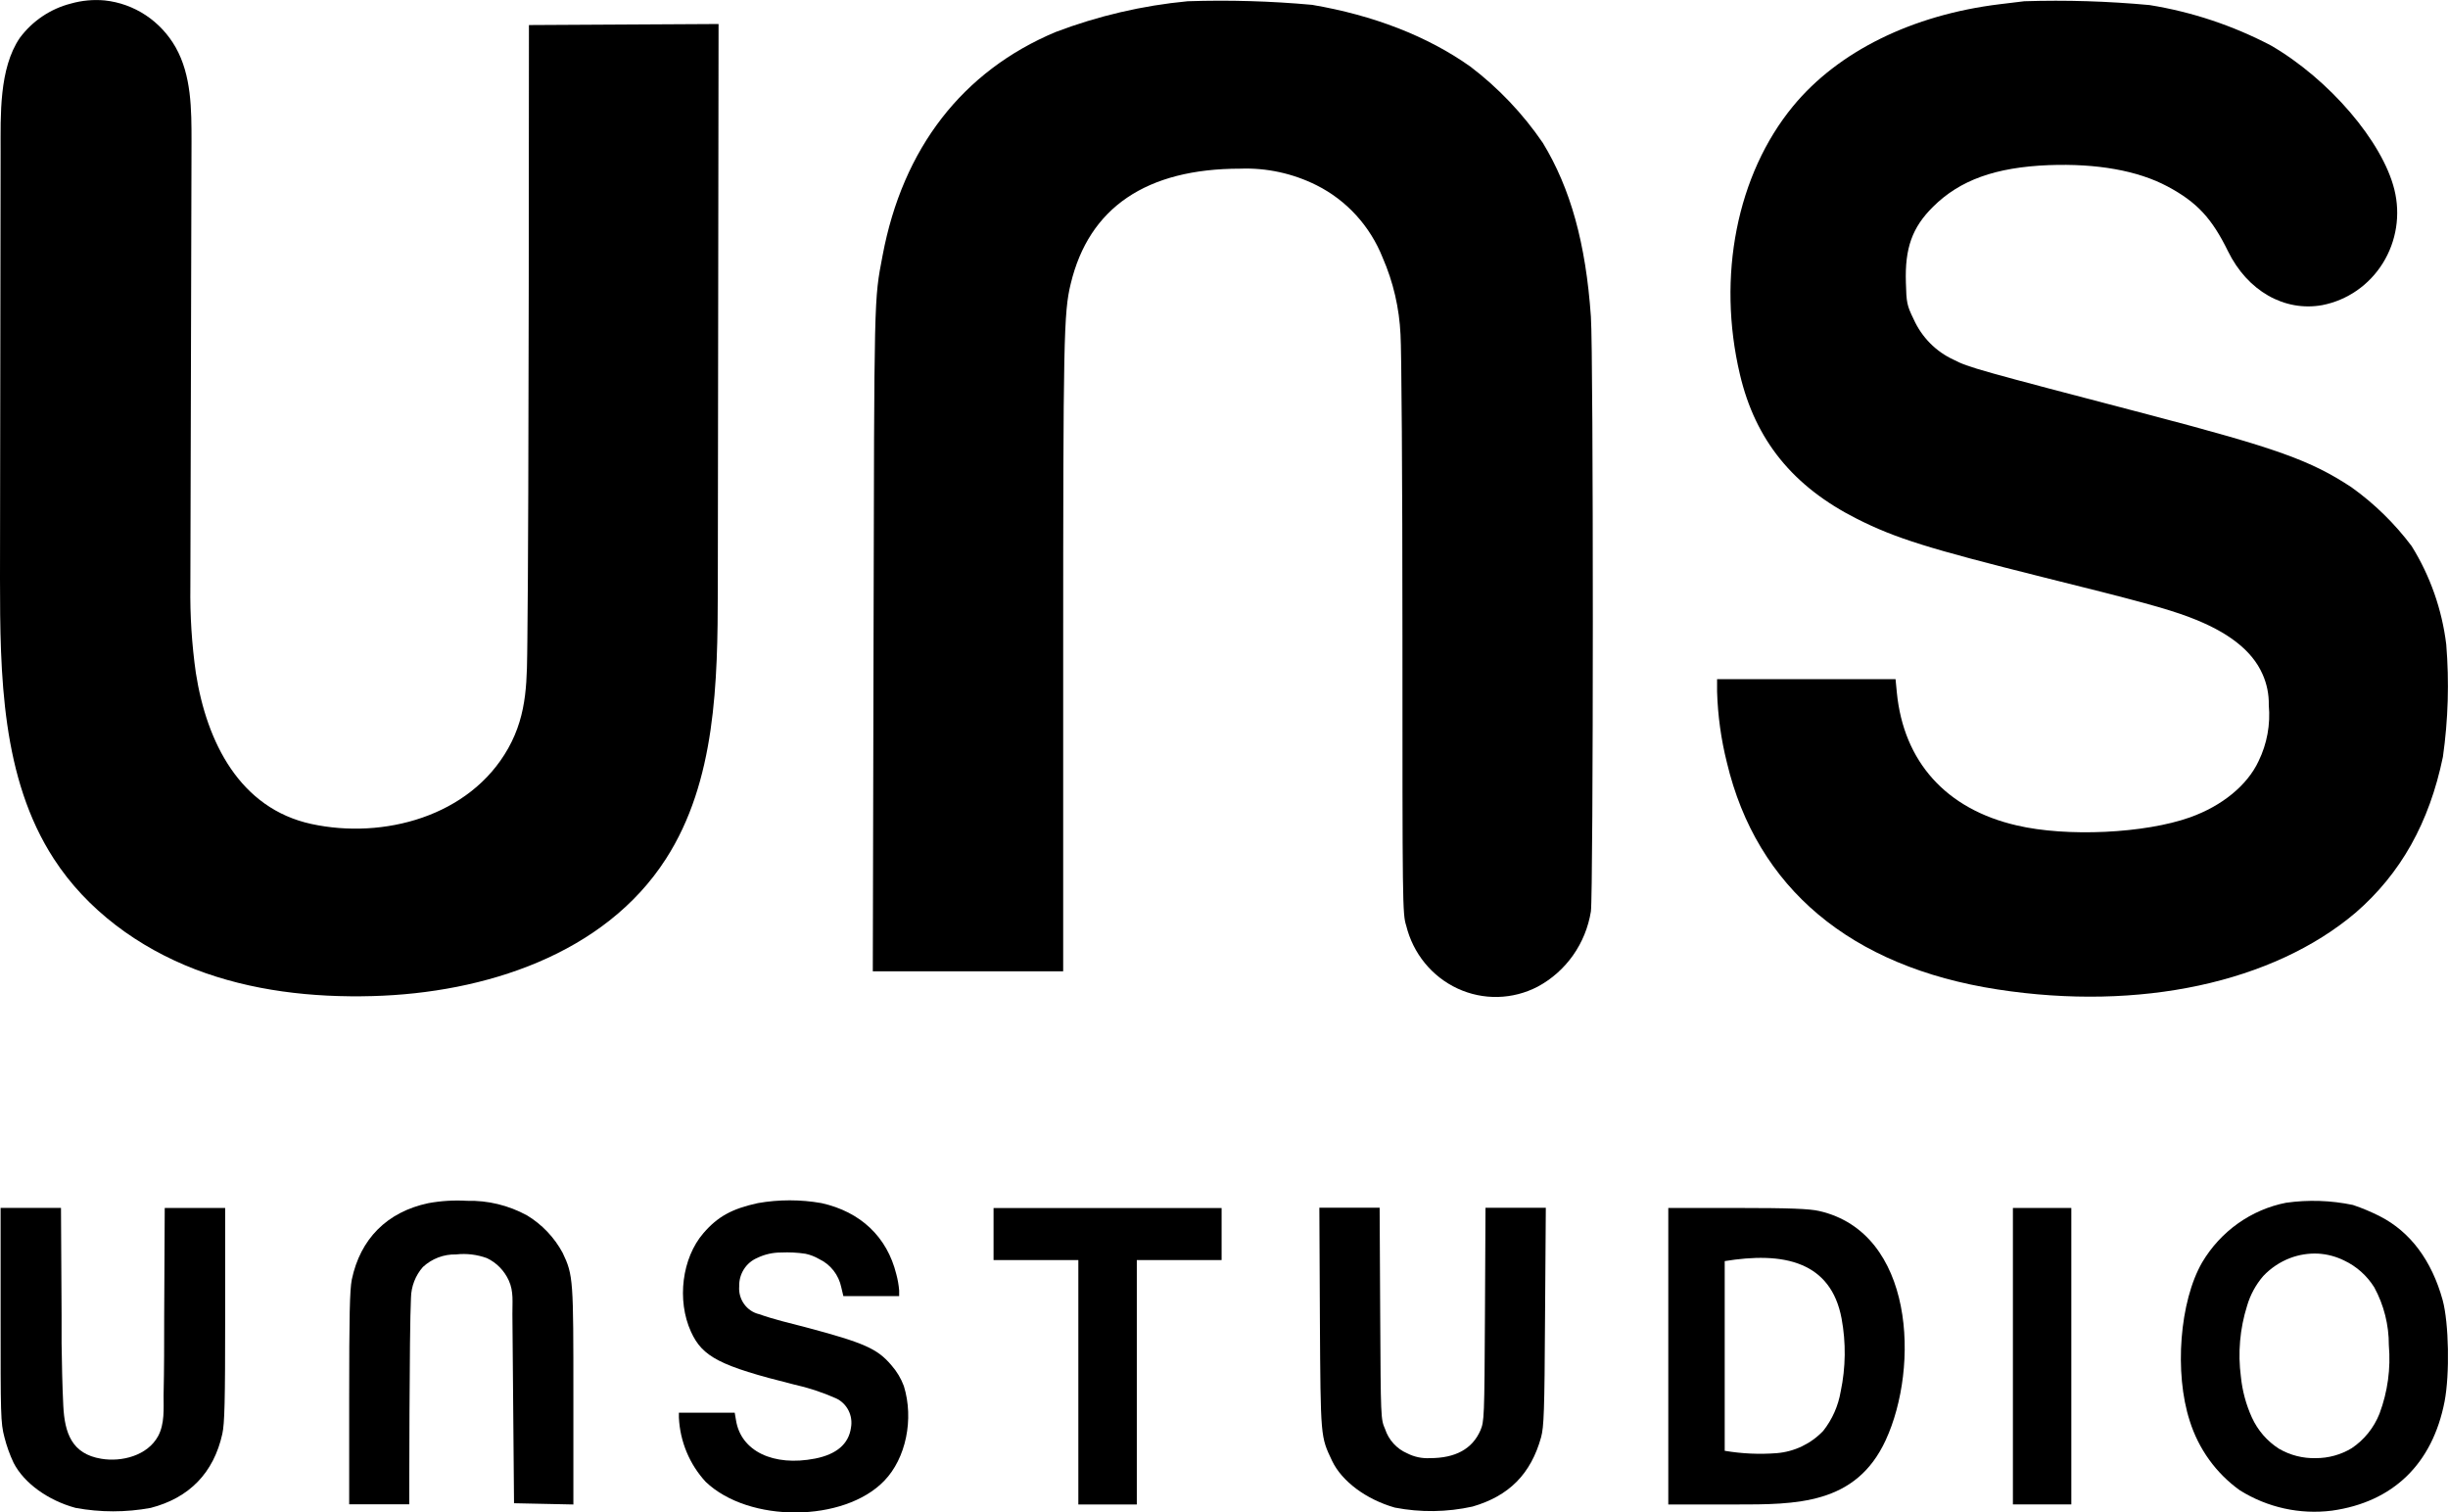
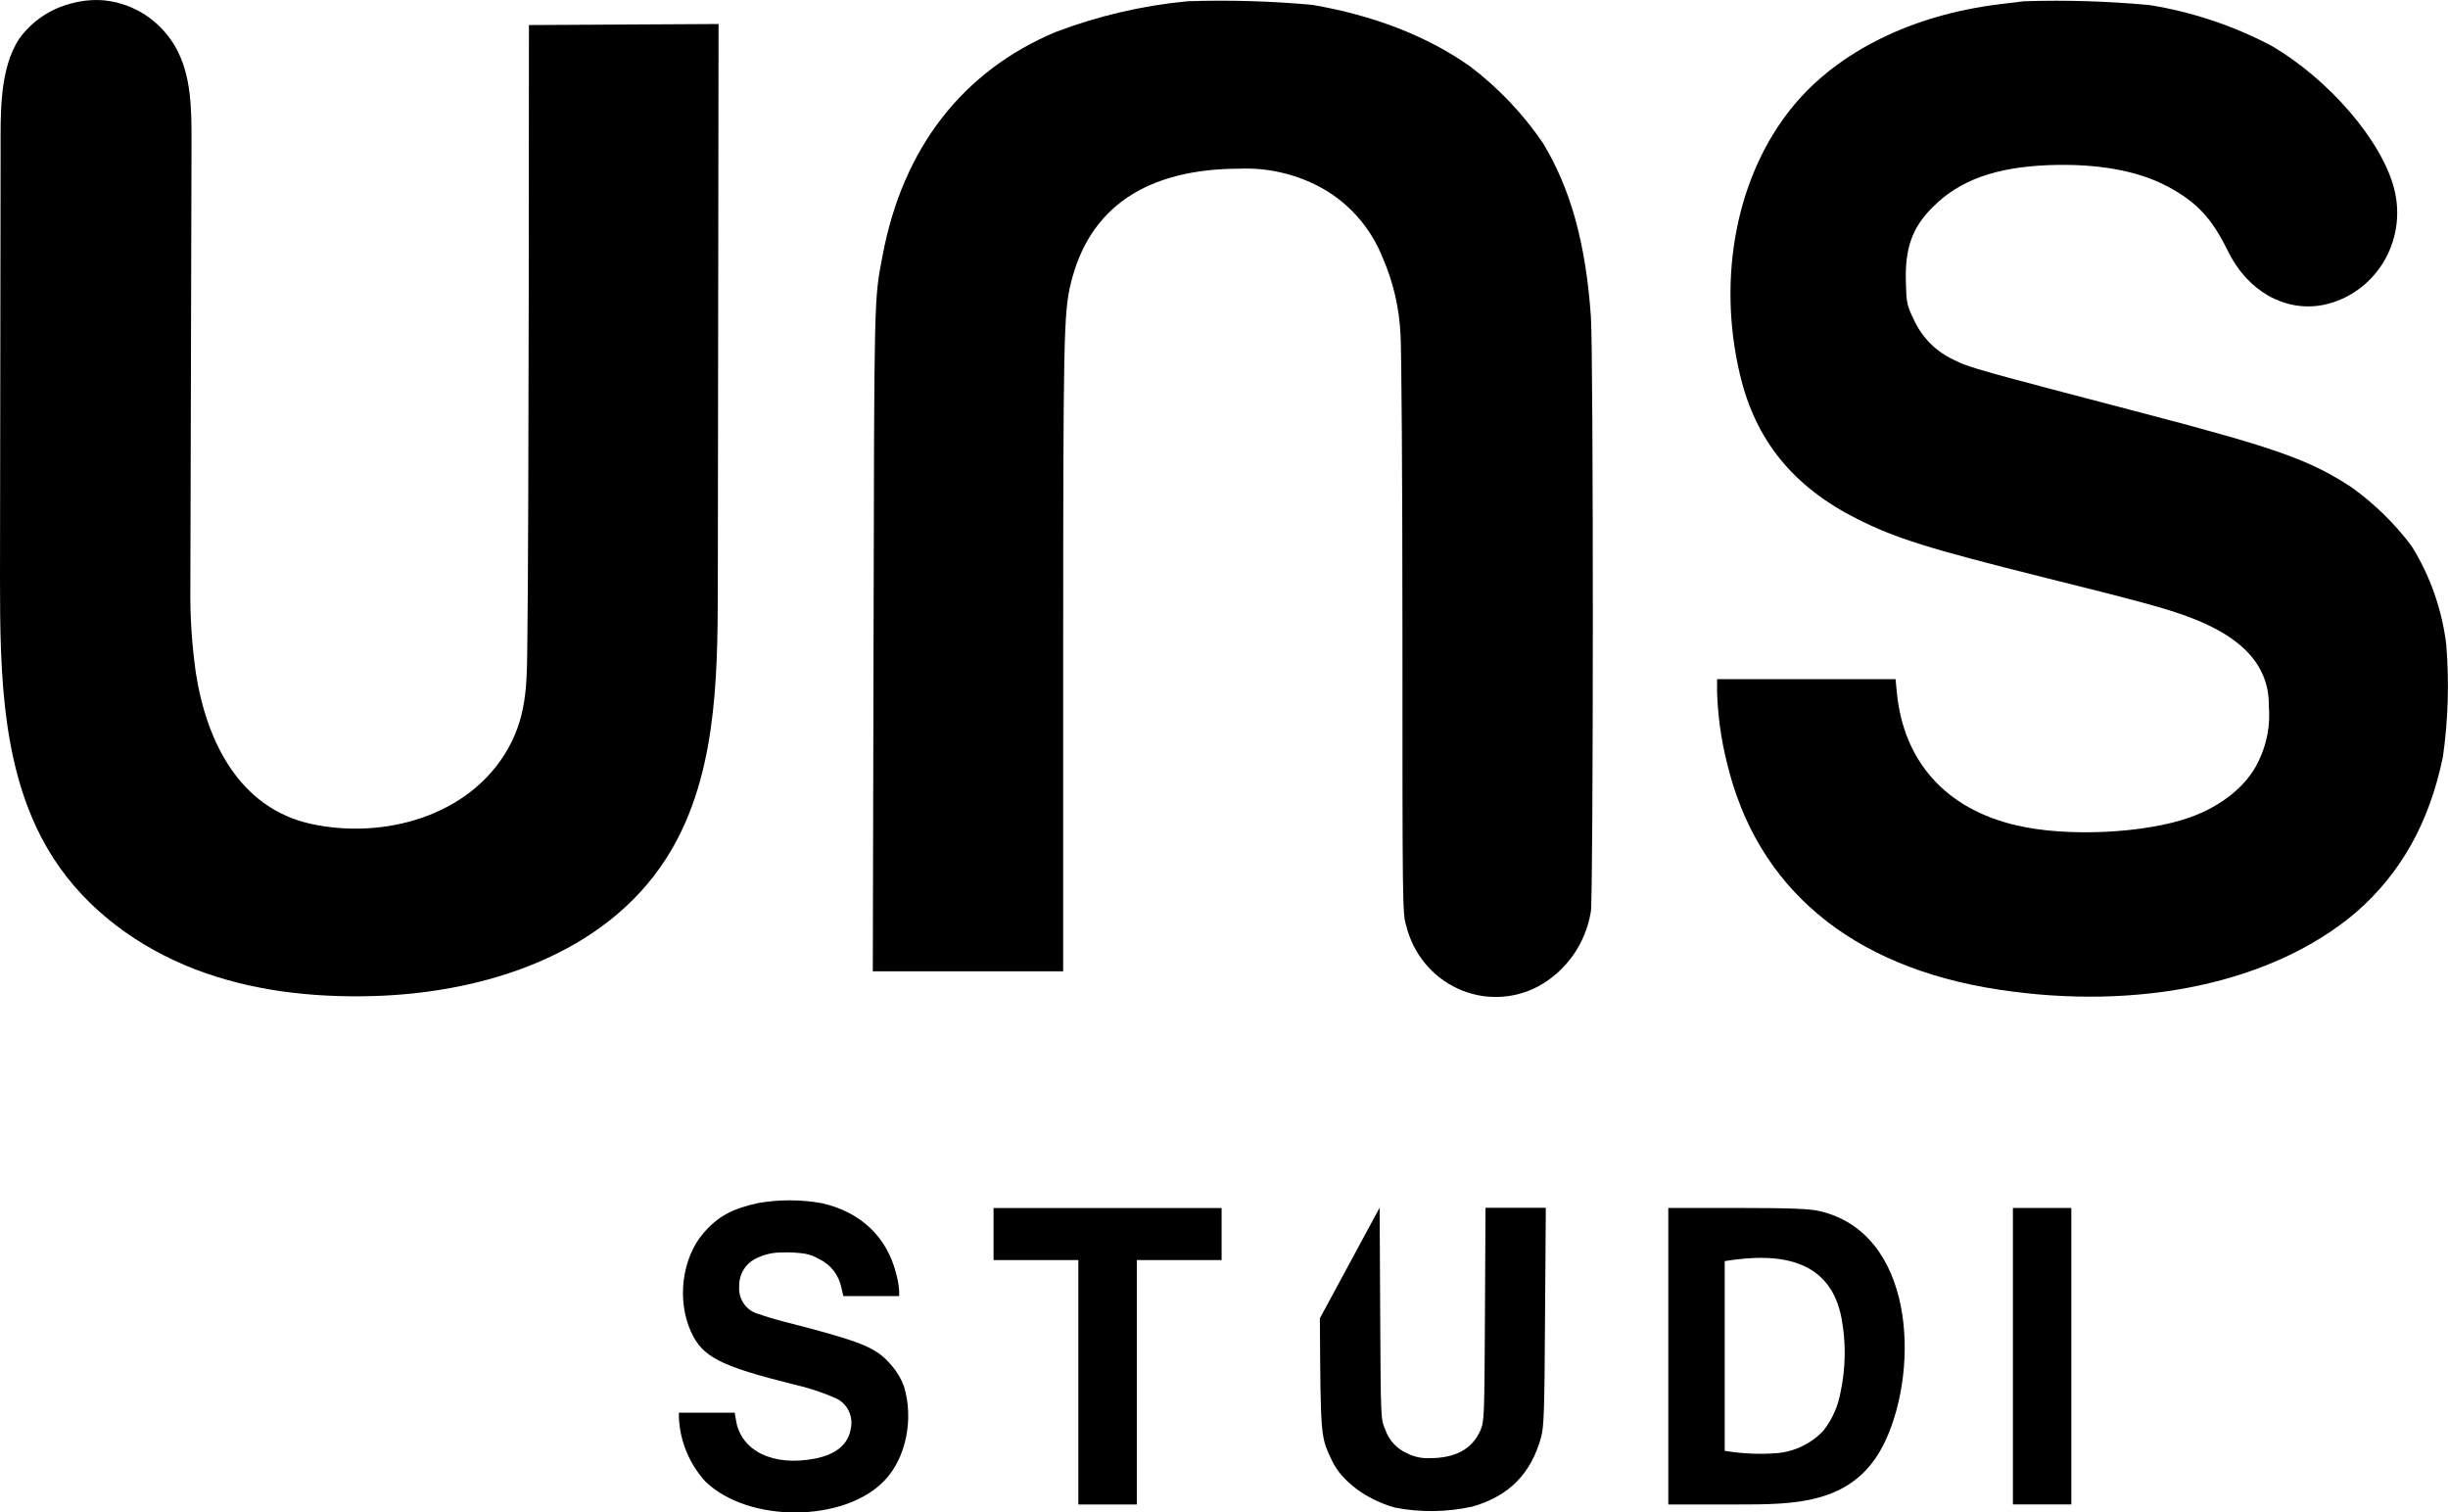
<svg xmlns="http://www.w3.org/2000/svg" width="102" height="63" viewBox="0 0 102 63" fill="none">
  <path d="M29.94 1L22.039 1.044C22.039 1.044 22.039 21.549 21.974 26.657C21.951 28.273 22.002 29.709 21.175 31.178C19.575 34.028 15.963 34.976 12.98 34.331C9.997 33.687 8.612 30.929 8.161 28.039C7.992 26.848 7.915 25.646 7.932 24.443C7.949 18.263 7.965 12.084 7.98 5.906C7.98 4.561 7.98 3.145 7.32 1.974C7.014 1.434 6.586 0.974 6.073 0.634C5.559 0.294 4.974 0.083 4.365 0.018C3.889 -0.026 3.409 0.019 2.949 0.15C2.104 0.366 1.355 0.869 0.827 1.576C-0.048 2.859 0.028 4.822 0.025 6.305L0 24.093C0 28.14 0.062 32.421 2.244 35.783C3.629 37.922 5.776 39.477 8.124 40.382C10.473 41.286 13.02 41.569 15.529 41.5C20.186 41.373 25.186 39.766 27.744 35.788C29.829 32.554 29.903 28.435 29.909 24.564C29.92 16.712 29.93 8.857 29.94 1Z" fill="black" />
  <path d="M64.284 5.952C63.451 4.733 62.43 3.659 61.262 2.772C59.471 1.503 57.222 0.636 54.673 0.202C52.948 0.045 51.216 -0.005 49.486 0.052C47.604 0.23 45.753 0.662 43.982 1.335C40.104 2.963 37.614 6.177 36.775 10.643C36.413 12.537 36.429 12.169 36.398 26.642L36.367 40.468H44.299V27.434C44.299 14.066 44.322 13.022 44.613 11.825C45.373 8.646 47.769 7.027 51.678 7.027C52.777 6.987 53.869 7.224 54.857 7.718C56.109 8.345 57.09 9.422 57.613 10.741C58.053 11.751 58.304 12.835 58.355 13.938C58.395 14.54 58.435 19.858 58.435 26.509C58.435 37.734 58.435 38.072 58.593 38.569C58.734 39.141 58.999 39.674 59.37 40.127C59.74 40.58 60.206 40.942 60.733 41.186C61.259 41.43 61.833 41.55 62.411 41.536C62.989 41.522 63.557 41.376 64.072 41.107C64.653 40.795 65.155 40.35 65.54 39.807C65.924 39.264 66.18 38.637 66.287 37.976C66.392 37.251 66.397 14.733 66.287 13.187C66.075 10.134 65.437 7.848 64.284 5.952Z" fill="black" />
  <path d="M101.788 31.533C102.008 29.983 102.054 28.412 101.927 26.851C101.749 25.392 101.257 23.992 100.485 22.752C99.777 21.809 98.931 20.982 97.978 20.301C96.278 19.182 94.879 18.679 89.479 17.263C82.397 15.41 82.021 15.309 81.409 14.991C80.667 14.653 80.072 14.05 79.734 13.297C79.451 12.719 79.434 12.603 79.412 11.771C79.366 10.343 79.672 9.475 80.545 8.614C81.661 7.504 83.145 6.969 85.36 6.88C87.369 6.805 89.066 7.105 90.306 7.764C91.547 8.423 92.168 9.108 92.833 10.467C93.644 12.12 95.182 12.996 96.76 12.713C97.274 12.613 97.764 12.407 98.198 12.107C98.632 11.806 99.001 11.419 99.282 10.968C99.564 10.517 99.752 10.011 99.835 9.483C99.918 8.955 99.894 8.416 99.765 7.897C99.272 5.903 97.057 3.307 94.624 1.896C93.036 1.063 91.328 0.494 89.564 0.211C87.829 0.05 86.085 -0.003 84.343 0.052C84.193 0.067 83.729 0.127 83.321 0.176C79.678 0.619 76.584 2.145 74.709 4.426C72.369 7.27 71.531 11.519 72.497 15.601C73.14 18.338 74.709 20.275 77.378 21.619C78.981 22.428 80.355 22.853 85.088 24.038C89.054 25.024 90.253 25.348 91.213 25.709C92.828 26.316 93.833 27.093 94.272 28.088C94.454 28.493 94.543 28.935 94.533 29.38C94.607 30.182 94.46 30.989 94.108 31.71C93.638 32.718 92.587 33.577 91.25 34.054C89.374 34.722 86.117 34.881 84.029 34.389C81.091 33.713 79.318 31.741 79.035 28.854L78.981 28.296H71.545V28.813C71.574 29.81 71.711 30.801 71.953 31.767C73.194 36.991 77.111 40.28 83.227 41.223C89.162 42.142 94.72 40.934 98.15 38.026C100.029 36.398 101.221 34.279 101.788 31.533Z" fill="black" />
-   <path d="M21.959 50.637C21.19 50.217 20.327 50.008 19.455 50.03C18.917 49.998 18.377 50.031 17.846 50.128C16.118 50.495 15.013 51.623 14.659 53.308C14.572 53.75 14.549 54.803 14.549 58.265V62.673H17.053C17.053 62.673 17.053 55.427 17.124 54.068C17.134 53.595 17.31 53.141 17.62 52.788C17.997 52.439 18.491 52.252 18.999 52.264C19.435 52.215 19.875 52.267 20.288 52.418C20.691 52.609 21.014 52.94 21.2 53.351C21.41 53.808 21.345 54.268 21.35 54.756C21.35 55.106 21.418 62.63 21.418 62.63L23.891 62.682V58.199C23.891 53.325 23.891 53.135 23.444 52.198C23.095 51.552 22.582 51.013 21.959 50.637Z" fill="black" />
  <path d="M37.142 56.881C36.553 56.187 36.009 55.947 33.556 55.294C32.91 55.126 32.259 54.976 31.63 54.753C31.379 54.694 31.157 54.544 31.005 54.332C30.852 54.12 30.78 53.859 30.8 53.597C30.792 53.346 30.86 53.098 30.992 52.887C31.125 52.675 31.318 52.51 31.545 52.412C31.858 52.26 32.201 52.182 32.548 52.184C32.886 52.168 33.226 52.185 33.562 52.236C33.761 52.278 33.952 52.352 34.128 52.455C34.363 52.565 34.569 52.73 34.73 52.935C34.891 53.141 35.002 53.383 35.055 53.64L35.14 53.999H37.465V53.765C37.446 53.536 37.406 53.31 37.346 53.088C36.961 51.527 35.853 50.487 34.23 50.126C33.352 49.971 32.454 49.971 31.576 50.126C30.5 50.36 29.905 50.686 29.31 51.377C28.415 52.412 28.194 54.175 28.791 55.485C29.27 56.537 30.001 56.913 33.063 57.678C33.669 57.812 34.26 58.005 34.828 58.257C35.053 58.359 35.237 58.536 35.351 58.758C35.465 58.98 35.502 59.236 35.457 59.482C35.363 60.159 34.859 60.592 33.964 60.769C32.222 61.11 30.871 60.459 30.667 59.173L30.613 58.858H28.287V59.057C28.334 60.058 28.73 61.008 29.403 61.737C31.199 63.457 35.165 63.439 36.845 61.694C37.749 60.76 38.086 59.124 37.661 57.748C37.542 57.429 37.366 57.135 37.142 56.881Z" fill="black" />
-   <path d="M101.778 54.169C101.322 52.516 100.427 51.322 99.172 50.68C98.806 50.493 98.428 50.334 98.039 50.203C97.122 50.011 96.179 49.98 95.252 50.111C94.532 50.252 93.849 50.546 93.248 50.973C92.646 51.401 92.139 51.952 91.759 52.591C90.816 54.218 90.589 57.199 91.24 59.202C91.608 60.372 92.341 61.388 93.328 62.092C94.476 62.809 95.828 63.108 97.164 62.939C99.713 62.581 101.353 60.991 101.858 58.389C102.076 57.248 102.036 55.12 101.778 54.169ZM99.147 58.895C98.913 59.487 98.506 59.992 97.982 60.341C97.531 60.611 97.016 60.753 96.492 60.751C95.956 60.766 95.426 60.631 94.96 60.361C94.466 60.047 94.072 59.593 93.827 59.054C93.585 58.519 93.43 57.947 93.371 57.361C93.24 56.368 93.328 55.359 93.628 54.406C93.762 53.947 93.992 53.523 94.303 53.163C94.617 52.832 94.999 52.576 95.422 52.415C95.795 52.274 96.191 52.211 96.589 52.23C96.966 52.252 97.336 52.35 97.677 52.519C98.19 52.761 98.625 53.15 98.929 53.637C99.33 54.374 99.538 55.203 99.535 56.045C99.619 57.013 99.487 57.988 99.147 58.895Z" fill="black" />
-   <path d="M6.841 54.852C6.841 55.947 6.841 57.04 6.816 58.135C6.816 58.699 6.864 59.318 6.589 59.832C6.144 60.65 5.068 60.919 4.221 60.777C2.991 60.575 2.694 59.708 2.637 58.566C2.595 57.699 2.578 56.832 2.566 55.965C2.566 55.577 2.566 55.19 2.566 54.808L2.541 50.325H0.025V54.776C0.025 58.942 0.025 59.277 0.184 59.878C0.277 60.246 0.405 60.603 0.566 60.945C0.997 61.789 2.003 62.514 3.15 62.824C4.185 63.015 5.245 63.015 6.28 62.824C7.889 62.407 8.903 61.364 9.263 59.742C9.359 59.309 9.382 58.416 9.382 54.771V50.328H6.864L6.841 54.852Z" fill="black" />
  <path d="M41.398 52.499H44.931V57.592V62.682H47.367V57.592V52.499H50.9V50.331H41.398V52.499Z" fill="black" />
-   <path d="M61.873 54.77C61.851 59.075 61.842 59.225 61.684 59.595C61.346 60.37 60.641 60.751 59.582 60.751C59.252 60.77 58.924 60.7 58.63 60.549C58.415 60.457 58.223 60.319 58.065 60.145C57.906 59.971 57.786 59.765 57.712 59.54C57.531 59.124 57.531 59.115 57.508 54.716L57.485 50.316H54.973L54.995 54.924C55.026 59.956 55.021 59.838 55.505 60.867C55.913 61.719 56.922 62.471 58.12 62.812C59.19 63.019 60.29 63.004 61.355 62.769C62.879 62.327 63.788 61.41 64.213 59.878C64.329 59.436 64.355 58.858 64.377 54.843L64.409 50.319H61.896L61.873 54.77Z" fill="black" />
+   <path d="M61.873 54.77C61.851 59.075 61.842 59.225 61.684 59.595C61.346 60.37 60.641 60.751 59.582 60.751C59.252 60.77 58.924 60.7 58.63 60.549C58.415 60.457 58.223 60.319 58.065 60.145C57.906 59.971 57.786 59.765 57.712 59.54C57.531 59.124 57.531 59.115 57.508 54.716L57.485 50.316L54.995 54.924C55.026 59.956 55.021 59.838 55.505 60.867C55.913 61.719 56.922 62.471 58.12 62.812C59.19 63.019 60.29 63.004 61.355 62.769C62.879 62.327 63.788 61.41 64.213 59.878C64.329 59.436 64.355 58.858 64.377 54.843L64.409 50.319H61.896L61.873 54.77Z" fill="black" />
  <path d="M75.8 50.455C75.401 50.362 74.585 50.328 72.401 50.328H69.512V62.682H72.282C74.832 62.682 77.325 62.702 78.571 60.002C79.982 56.944 79.764 51.36 75.8 50.455ZM76.696 57.97C76.595 58.573 76.344 59.139 75.968 59.615C75.455 60.153 74.768 60.482 74.036 60.543C73.31 60.6 72.581 60.567 71.863 60.445C71.863 57.81 71.863 55.176 71.863 52.542C73.022 52.354 74.183 52.322 75.092 52.712C75.903 53.059 76.509 53.739 76.733 54.935C76.919 55.94 76.906 56.973 76.696 57.973V57.97Z" fill="black" />
  <path d="M86.305 50.328H83.871V62.679H86.305V50.328Z" fill="black" />
</svg>